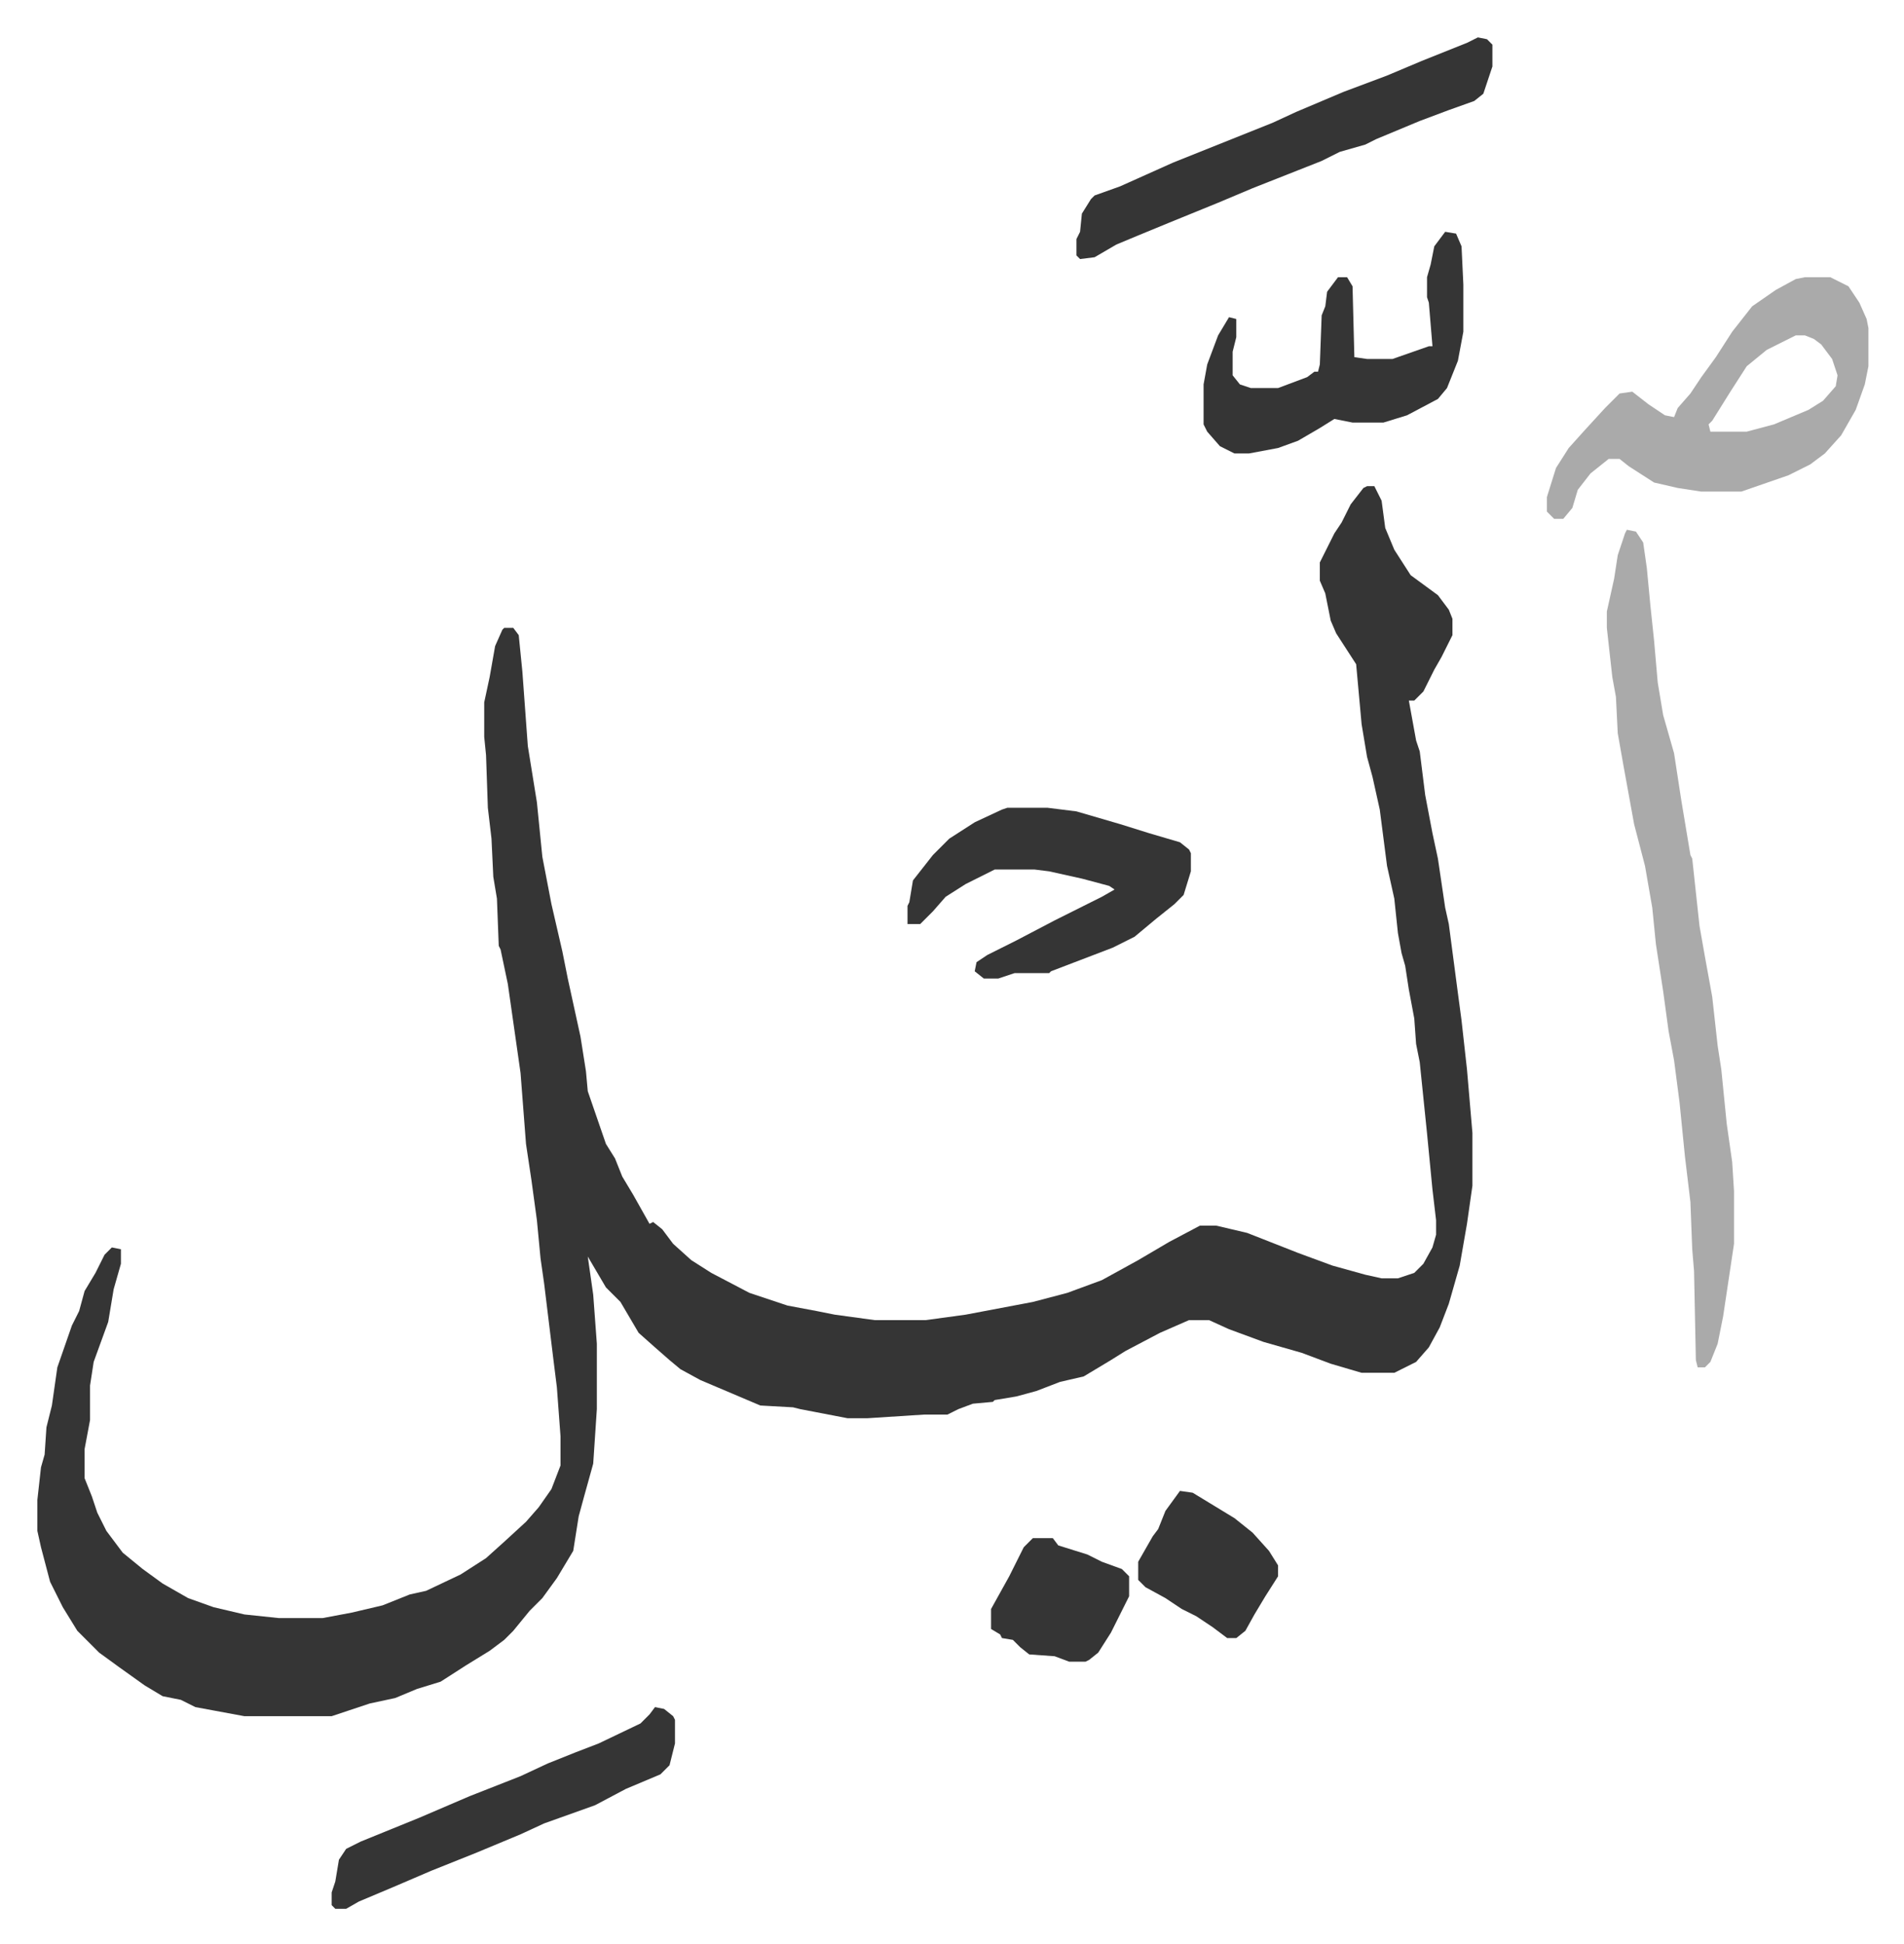
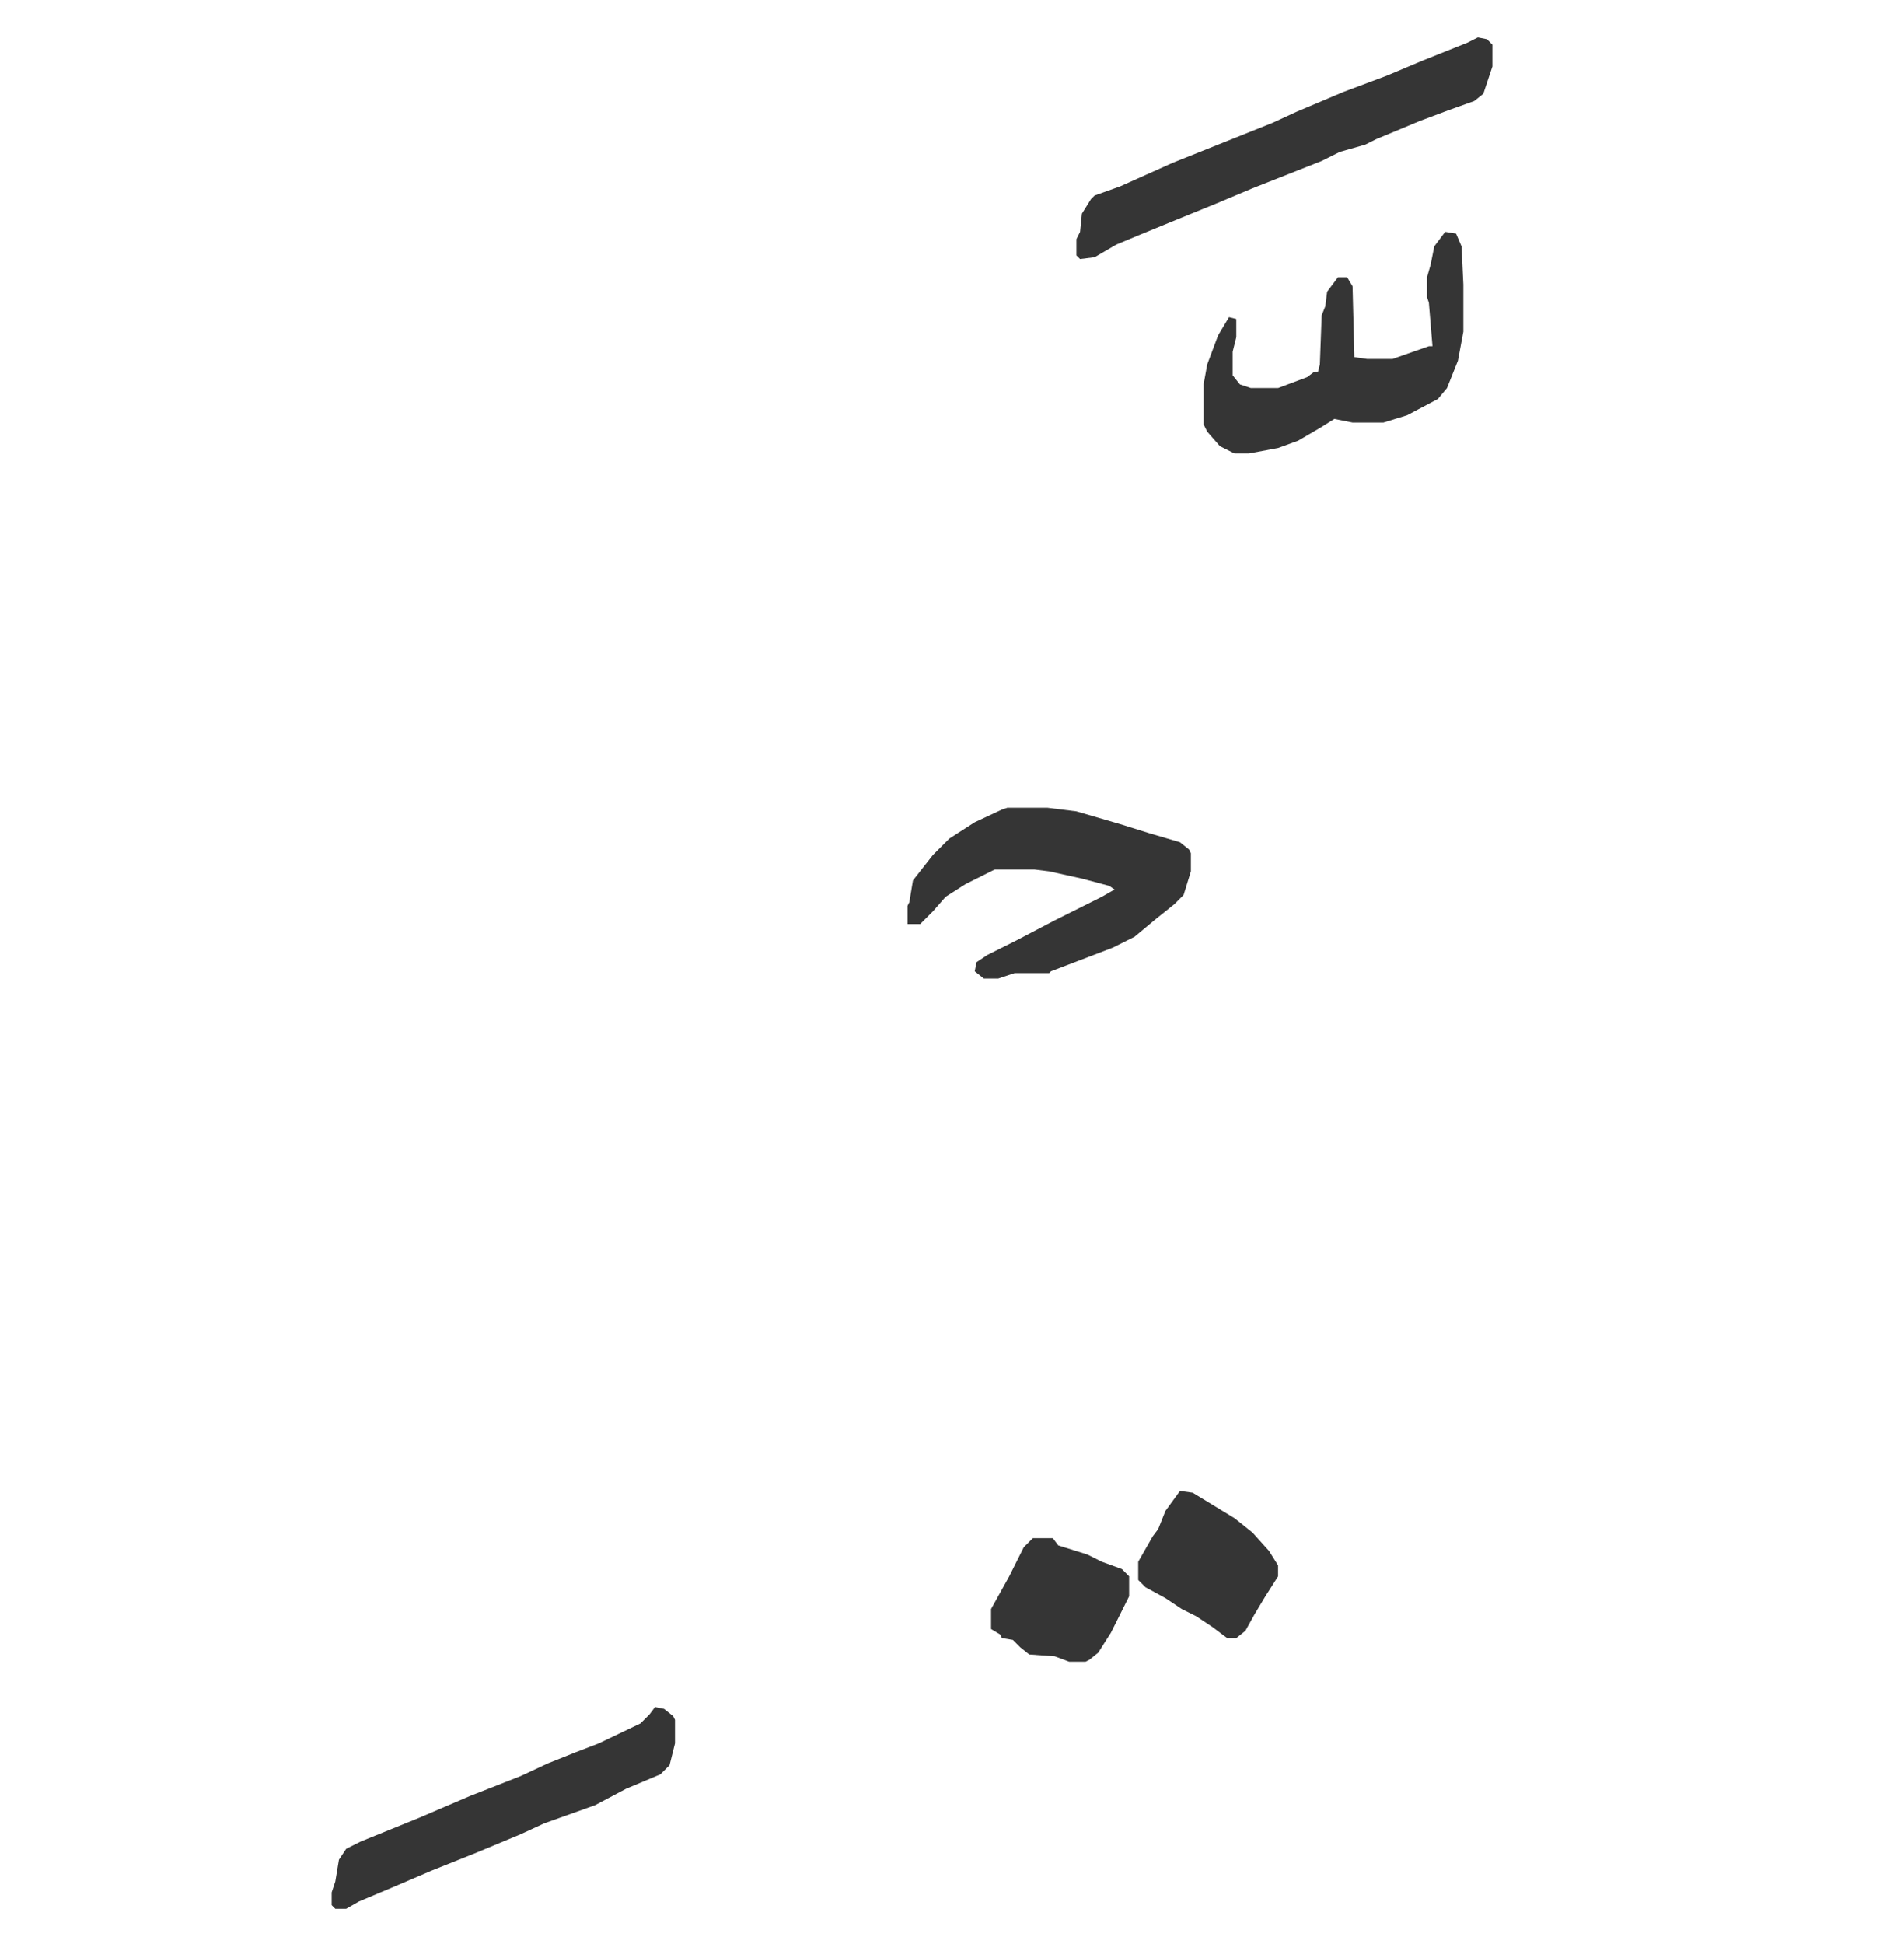
<svg xmlns="http://www.w3.org/2000/svg" role="img" viewBox="-20.58 199.42 1048.16 1070.16">
-   <path fill="#353535" id="rule_normal" d="M732 467h4l4 8 2 15 5 12 9 14 15 11 6 8 2 5v9l-6 12-4 7-6 12-5 5h-3l4 22 2 6 3 24 4 21 3 14 4 27 2 9 5 38 2 15 3 27 3 35v29l-3 21-4 23-6 21-5 13-6 11-7 8-12 6h-18l-17-5-16-6-21-6-19-7-11-5h-11l-16 7-19 10-8 5-15 9-13 3-13 5-11 3-12 2-1 1-11 1-8 3-6 3h-13l-31 2h-11l-26-5-4-1-18-1-33-14-11-6-6-5-8-7-9-8-10-17-8-8-10-17 3 21 2 27v36l-2 30-5 18-3 11-3 19-9 15-8 11-7 7-9 11-5 5-8 6-13 8-14 9-13 4-12 5-14 3-12 4-9 3h-48l-27-5-8-4-10-2-10-6-14-10-11-8-12-12-8-13-7-14-5-19-2-9v-17l2-18 2-7 1-15 3-12 3-21 8-23 4-8 3-11 6-10 5-10 4-4 5 1v8l-4 14-3 18-8 22-2 13v19l-3 16v16l4 10 3 9 5 10 9 12 11 9 11 8 14 8 14 5 17 4 19 2h24l16-3 17-4 15-6 9-2 19-9 14-9 10-9 12-11 7-8 7-10 5-13v-16l-2-27-2-16-5-41-2-14-2-21-3-22-3-20-3-39-4-28-3-21-4-19-1-2-1-26-2-12-1-21-2-17-1-29-1-10v-19l3-14 3-17 4-9 1-1h5l3 4 2 20 3 41 5 31 3 30 5 26 6 26 3 15 7 32 3 19 1 11 10 29 5 8 4 10 6 10 9 16 2-1 5 4 6 8 10 9 11 7 21 11 21 7 16 3 10 2 22 3h28l22-3 37-7 19-5 19-7 20-11 17-10 17-9h9l17 4 28 11 19 7 18 5 9 2h9l9-3 5-5 5-9 2-7v-8l-2-17-3-31-4-39-2-10-1-14-3-16-2-13-2-7-2-11-2-19-4-18-4-31-4-18-3-11-3-18-3-33-11-17-3-7-3-15-3-7v-10l8-16 4-6 5-10 7-9z" />
-   <path fill="#aaa" id="rule_hamzat_wasl" d="M875 491l5 1 4 6 2 14 2 21 2 19 2 23 3 18 6 21 4 26 5 30 1 2 4 37 3 17 4 22 3 27 2 13 3 30 3 21 1 16v29l-6 40-3 15-4 10-3 3h-4l-1-4-1-49-1-12-1-26-3-25-3-30-3-23-3-16-3-22-4-26-2-20-4-23-6-23-6-33-3-17-1-20-2-11-3-27v-9l4-18 2-13 4-12zm98-139h14l10 5 6 9 4 9 1 5v21l-2 10-5 14-8 14-9 10-8 6-12 6-26 9h-22l-13-2-13-3-14-9-5-4h-6l-10 8-7 9-3 10-5 6h-5l-4-4v-8l5-16 7-11 9-10 11-12 8-8 7-1 9 7 9 6 5 1 2-5 7-8 6-9 8-11 9-14 11-14 13-9 11-6zm-5 32l-16 8-11 9-9 14-10 16-2 2 1 4h20l15-4 19-8 8-5 7-8 1-6-3-9-6-8-4-3-5-2z" />
  <path fill="#353535" id="rule_normal" d="M534 644h22l16 2 24 7 16 5 17 5 5 4 1 2v10l-4 13-5 5-10 8-12 10-12 6-34 13-1 1h-19l-9 3h-8l-5-4 1-5 6-4 16-8 21-11 16-8 10-5 7-4-3-2-15-4-18-4-8-1h-22l-16 8-11 7-7 8-7 7h-7v-10l1-2 2-12 11-14 9-9 14-9 15-7zm259-424l5 1 3 3v12l-5 15-5 4-14 5-16 6-24 10-6 3-14 4-10 5-38 15-19 8-27 11-17 7-12 5-12 7-8 1-2-2v-9l2-4 1-10 5-8 2-2 14-5 29-13 35-14 20-8 13-6 26-11 24-9 19-8 25-10zm-18 107l6 1 3 7 1 21v26l-3 16-6 15-5 6-17 9-13 4h-17l-10-2-8 5-12 7-11 4-16 3h-8l-8-4-7-8-2-4v-22l2-11 6-16 6-10 4 1v10l-2 8v13l4 5 6 2h15l16-6 4-3h2l1-4 1-27 2-5 1-8 6-8h5l3 5 1 39 7 1h14l20-7h2l-2-24-1-3v-11l2-7 2-10zm-435 812l5 1 5 4 1 2v13l-3 12-5 5-19 8-17 9-28 10-13 6-24 10-25 10-21 9-19 8-7 4h-6l-2-2v-7l2-6 2-12 4-6 8-4 32-13 28-12 28-11 15-7 15-6 13-5 23-11 5-5zm289-119l7 1 23 14 10 8 9 10 5 8v6l-7 11-6 10-5 9-5 4h-5l-8-6-9-6-8-4-9-6-11-6-4-4v-10l8-14 3-4 4-10zm-81 26h11l3 4 16 5 8 4 11 4 4 4v11l-10 20-7 11-5 4-2 1h-9l-8-3-14-1-5-4-4-4-6-1-1-2-5-3v-11l10-18 8-16z" />
</svg>